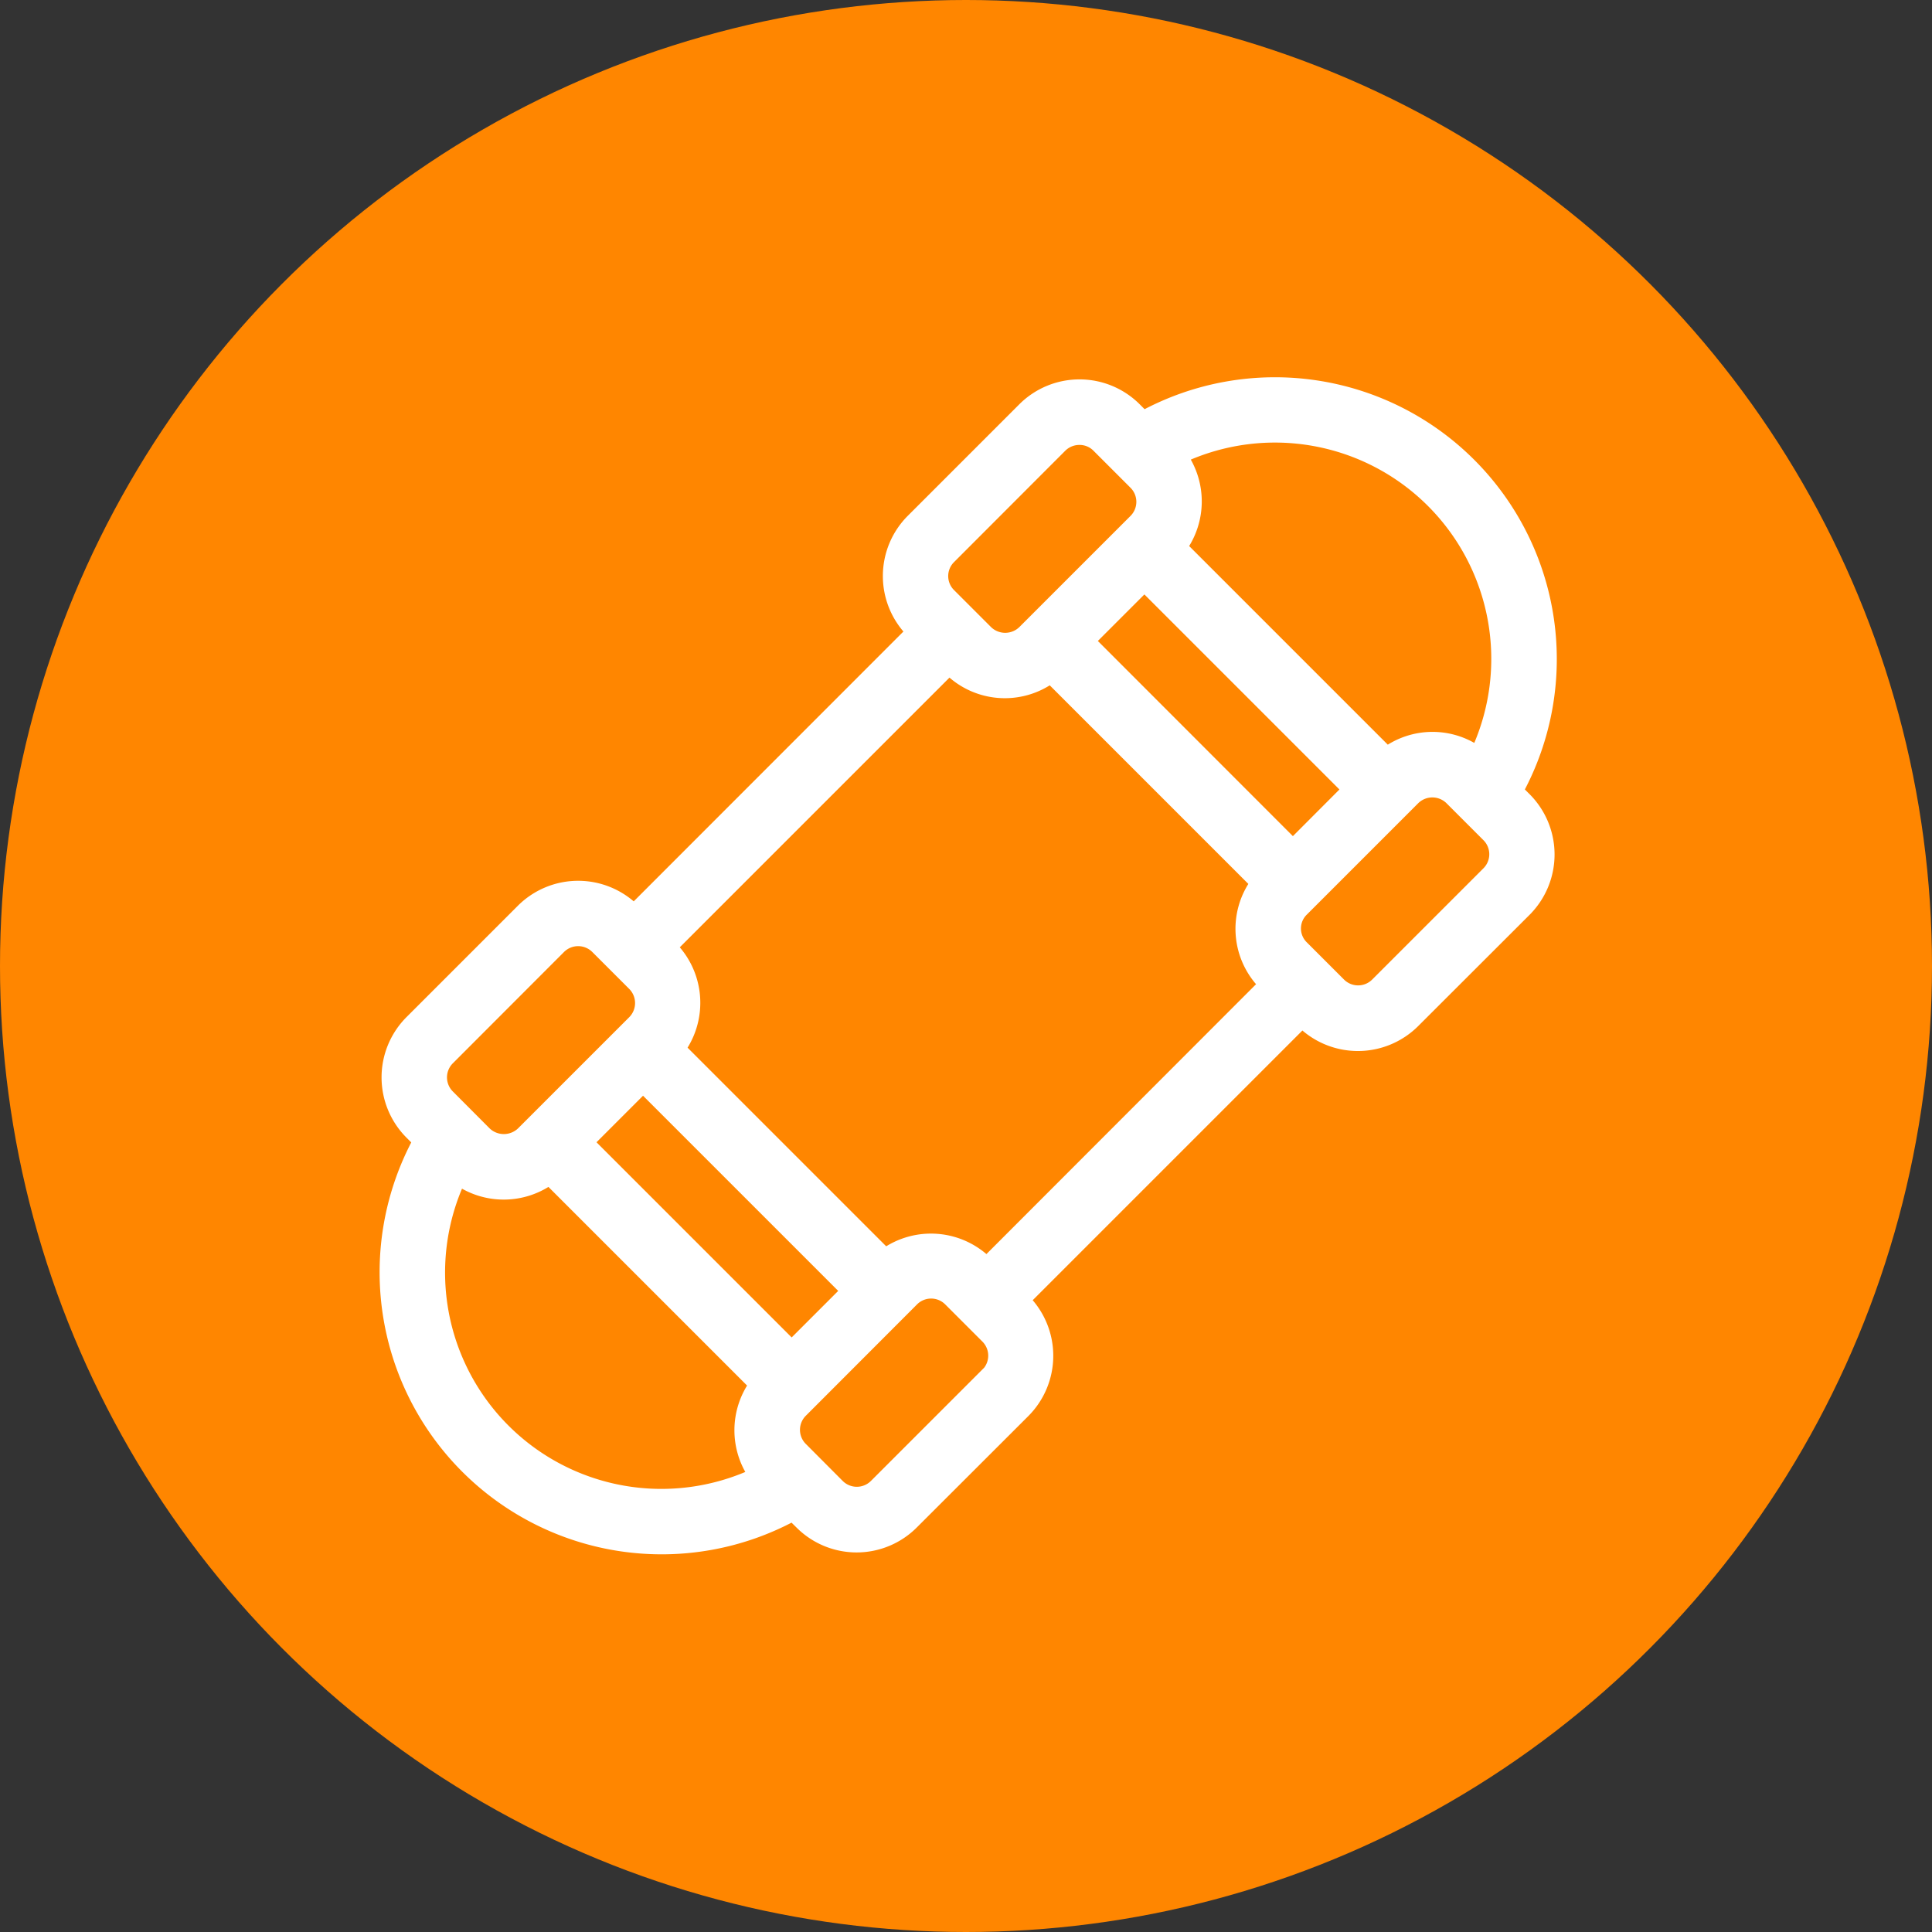
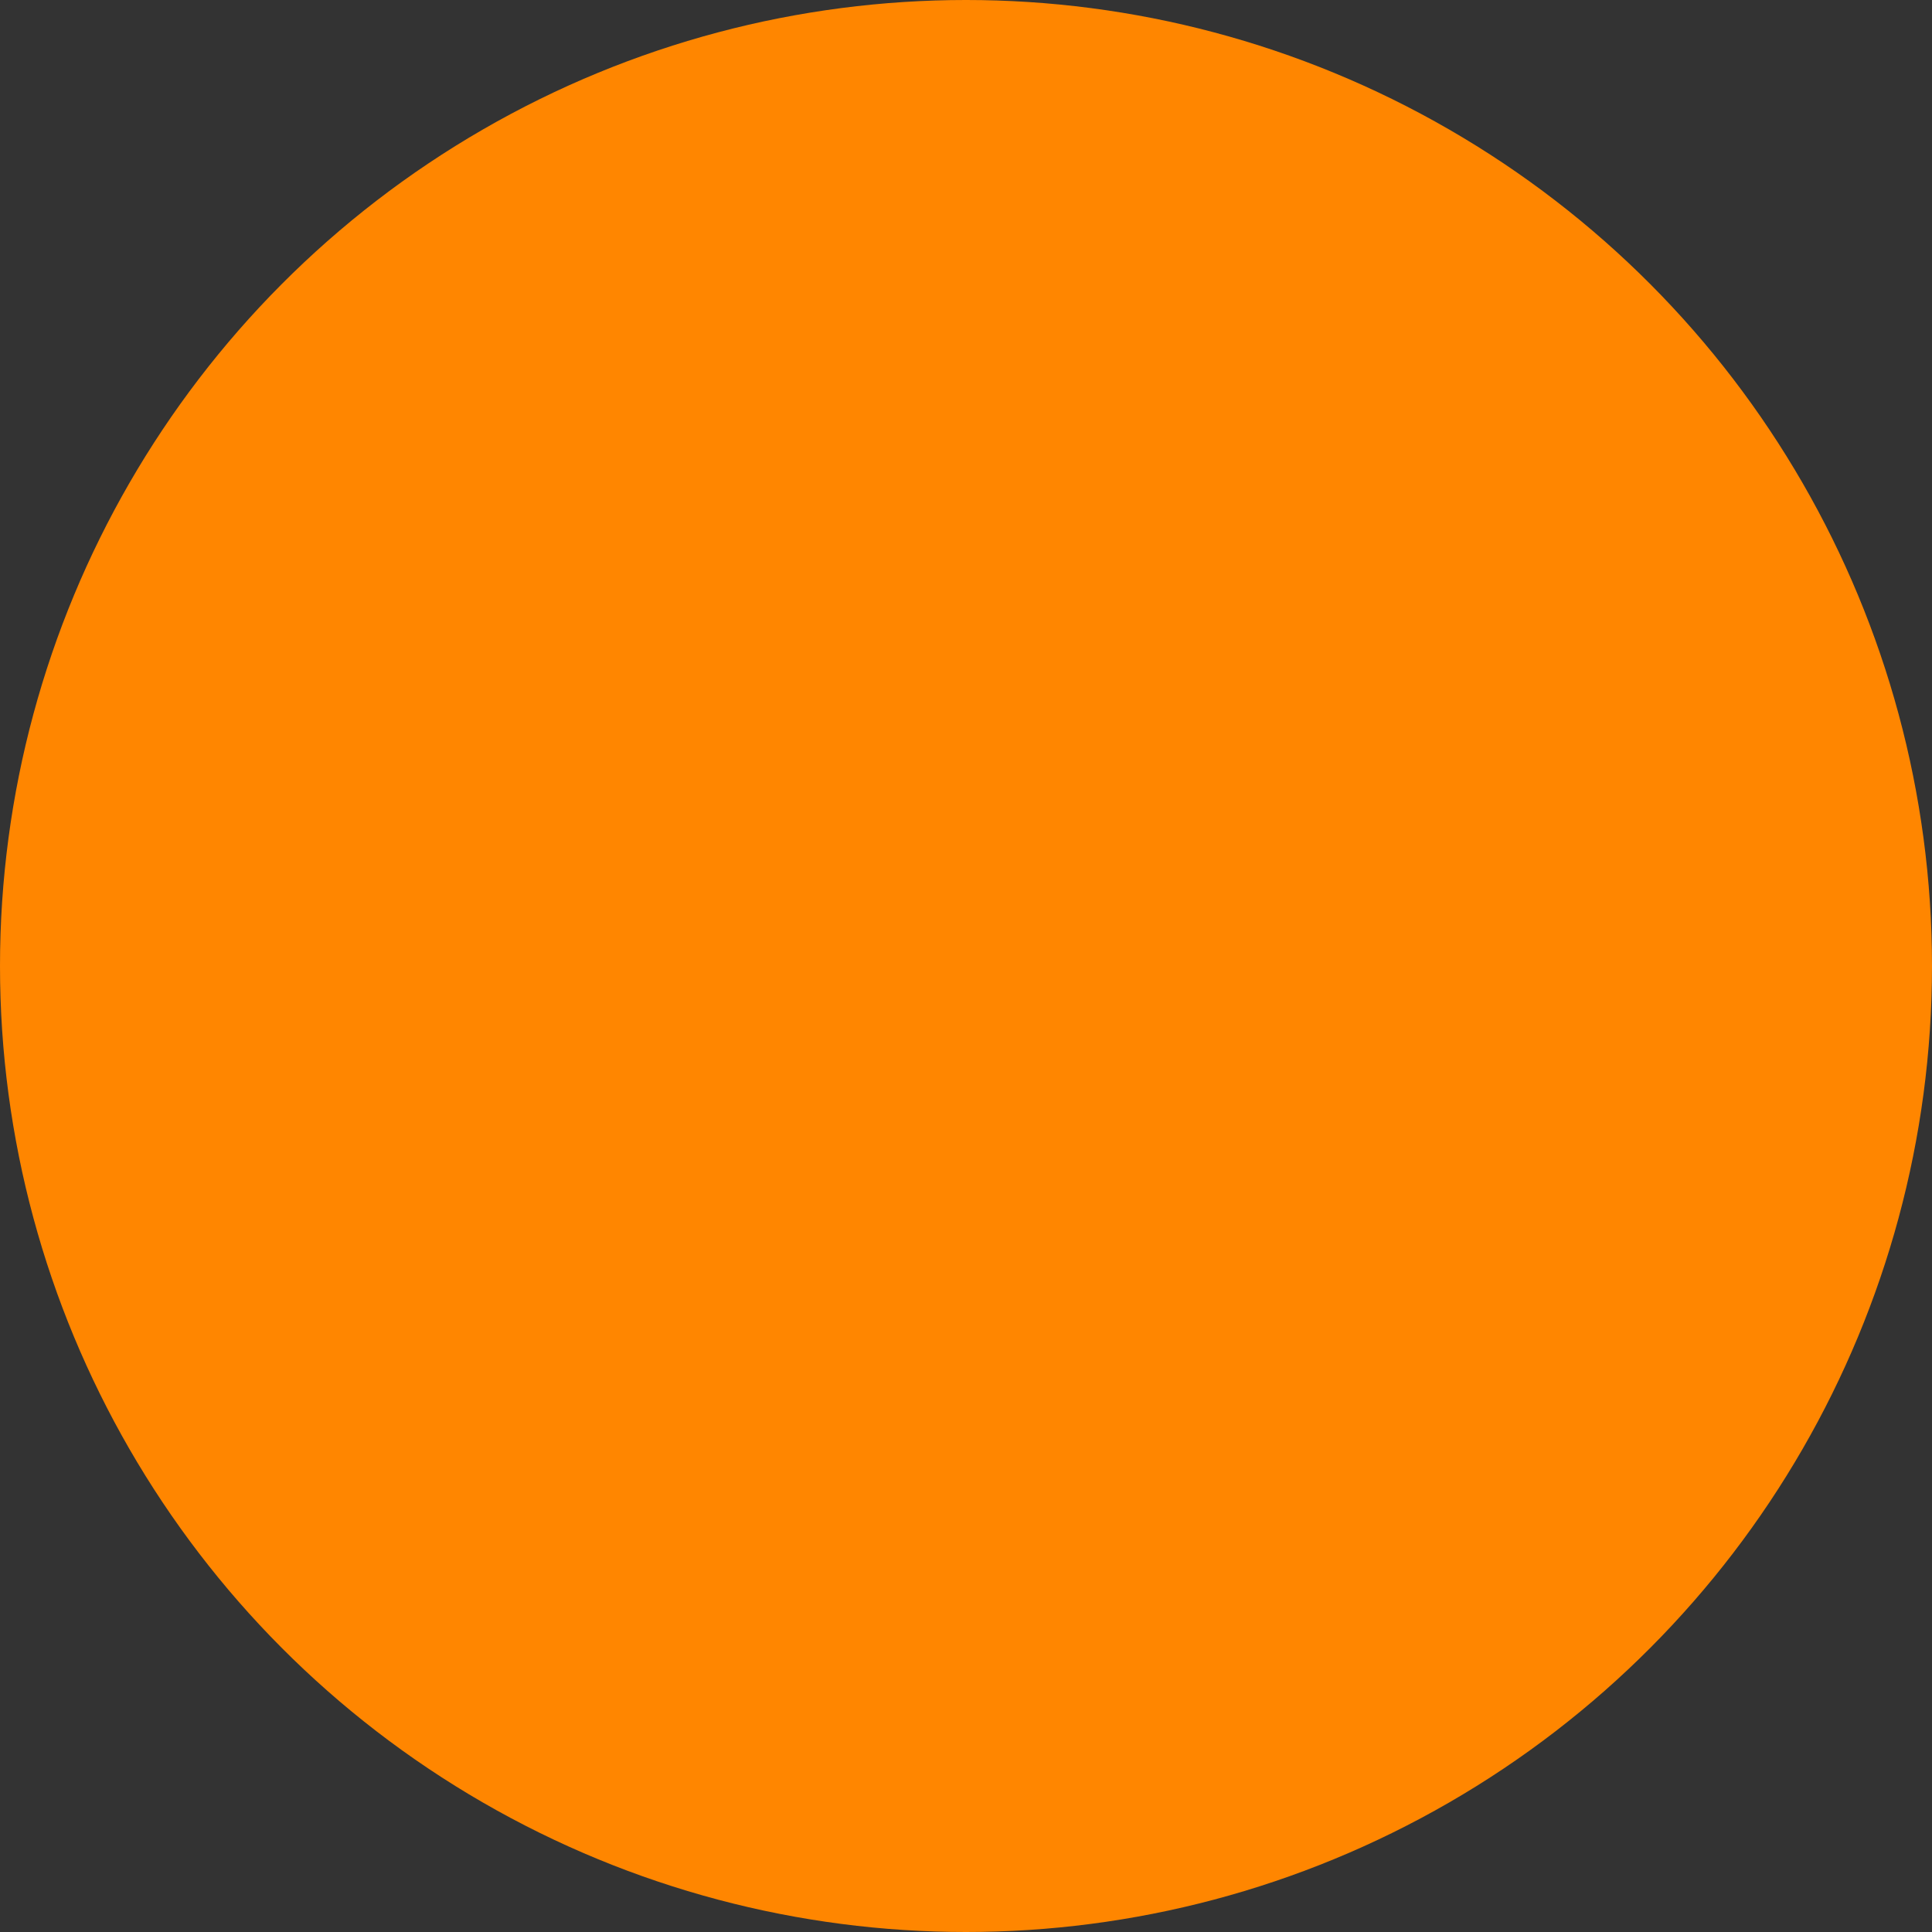
<svg xmlns="http://www.w3.org/2000/svg" width="30" height="30" viewBox="0 0 30 30">
  <rect x="0" y="0" width="30" height="30" fill="#333333" stroke="none" />
  <g id="Grupo_10570" data-name="Grupo 10570" transform="translate(-1132.035 -758.5)">
    <circle id="_882147430_1" data-name="882147430_1" cx="15" cy="15" r="15" transform="translate(1132.035 758.5)" fill="#ff8600" />
    <g id="Grupo_10414" data-name="Grupo 10414" transform="translate(1036.178 635.668)">
-       <path id="Trazado_5404" data-name="Trazado 5404" d="M119.412,135.109a4.277,4.277,0,0,0-5.8-5.8l-.128-.128a1.223,1.223,0,0,0-1.729,0l-1.731,1.731a1.223,1.223,0,0,0,0,1.729l-4.324,4.326a1.225,1.225,0,0,0-1.731,0l-1.729,1.729a1.225,1.225,0,0,0,0,1.731l.126.126a4.28,4.28,0,0,0,5.8,5.8l.128.126a1.22,1.22,0,0,0,1.729,0l1.731-1.729a1.225,1.225,0,0,0,0-1.731l4.324-4.324a1.225,1.225,0,0,0,1.729,0l1.731-1.729a1.225,1.225,0,0,0,0-1.731ZM110.6,131.49l1.729-1.731a.409.409,0,0,1,.29-.118.4.4,0,0,1,.287.118l.577.577a.409.409,0,0,1,0,.577l-1.729,1.729a.416.416,0,0,1-.577,0l-.577-.577a.406.406,0,0,1,0-.575Zm-7.783,7.783,1.729-1.731a.411.411,0,0,1,.577,0l.577.577a.411.411,0,0,1,0,.577l-1.731,1.731a.42.42,0,0,1-.577,0l-.575-.577a.409.409,0,0,1,0-.577Zm4.76,6.46a3.459,3.459,0,0,1-4.591-4.589,1.223,1.223,0,0,0,1.4-.01l3.2,3.2a1.224,1.224,0,0,0-.01,1.4Zm.573-1.992-3.172-3.172.864-.864,3.172,3.172Zm3.027.432L109.45,145.9a.41.41,0,0,1-.577,0l-.575-.577a.409.409,0,0,1,0-.577l1.729-1.731a.409.409,0,0,1,.577,0l.577.577A.409.409,0,0,1,111.18,144.174Zm0-1.729a1.224,1.224,0,0,0-1.572-.131l-3.2-3.2a1.225,1.225,0,0,0-.131-1.574l4.324-4.324a1.216,1.216,0,0,0,1.572.13l3.2,3.2a1.216,1.216,0,0,0,.13,1.572Zm1.586-9.659.864-.864,3.17,3.17-.864.866Zm6.2,3.6-1.729,1.729a.409.409,0,0,1-.577,0l-.577-.577a.4.4,0,0,1,0-.575l1.731-1.731a.413.413,0,0,1,.575,0l.577.577a.408.408,0,0,1,0,.577Zm-.169-1.871a1.213,1.213,0,0,0-1.4.01l-3.2-3.2a1.224,1.224,0,0,0,.008-1.4,3.459,3.459,0,0,1,4.593,4.589Z" transform="translate(0 0)" fill="#fff" stroke="#fff" stroke-width="0.2" />
-     </g>
+       </g>
  </g>
</svg>